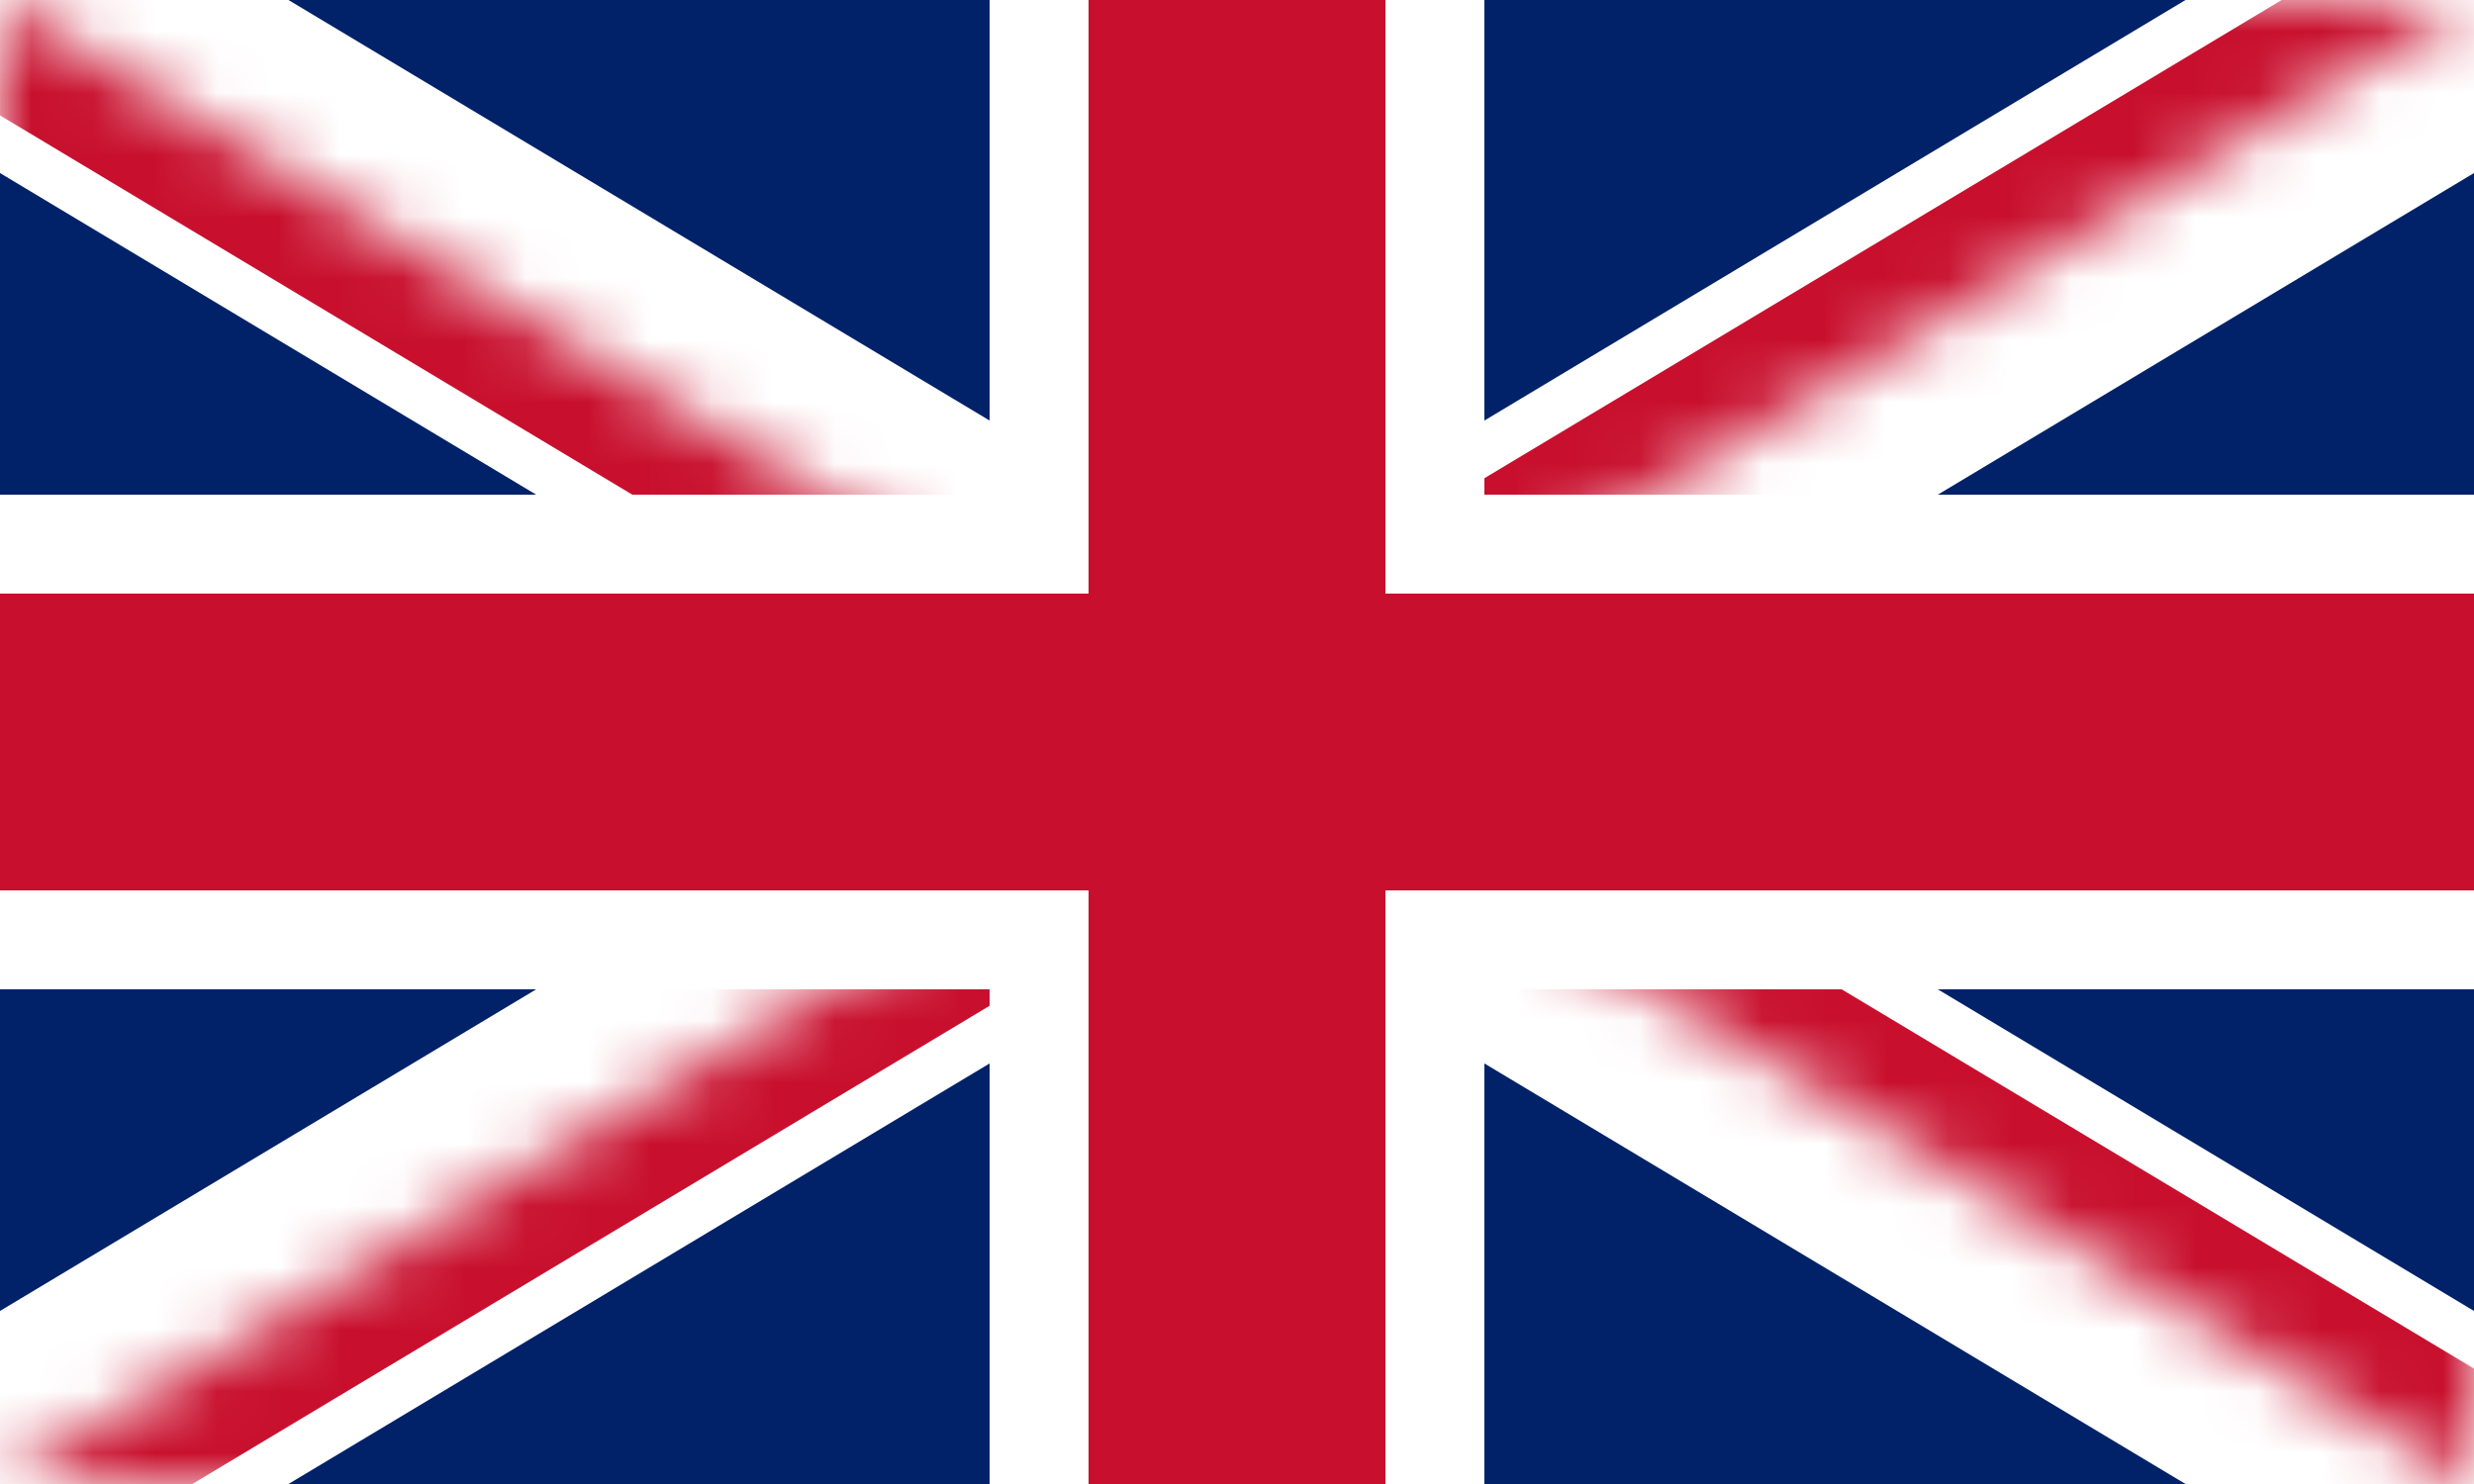
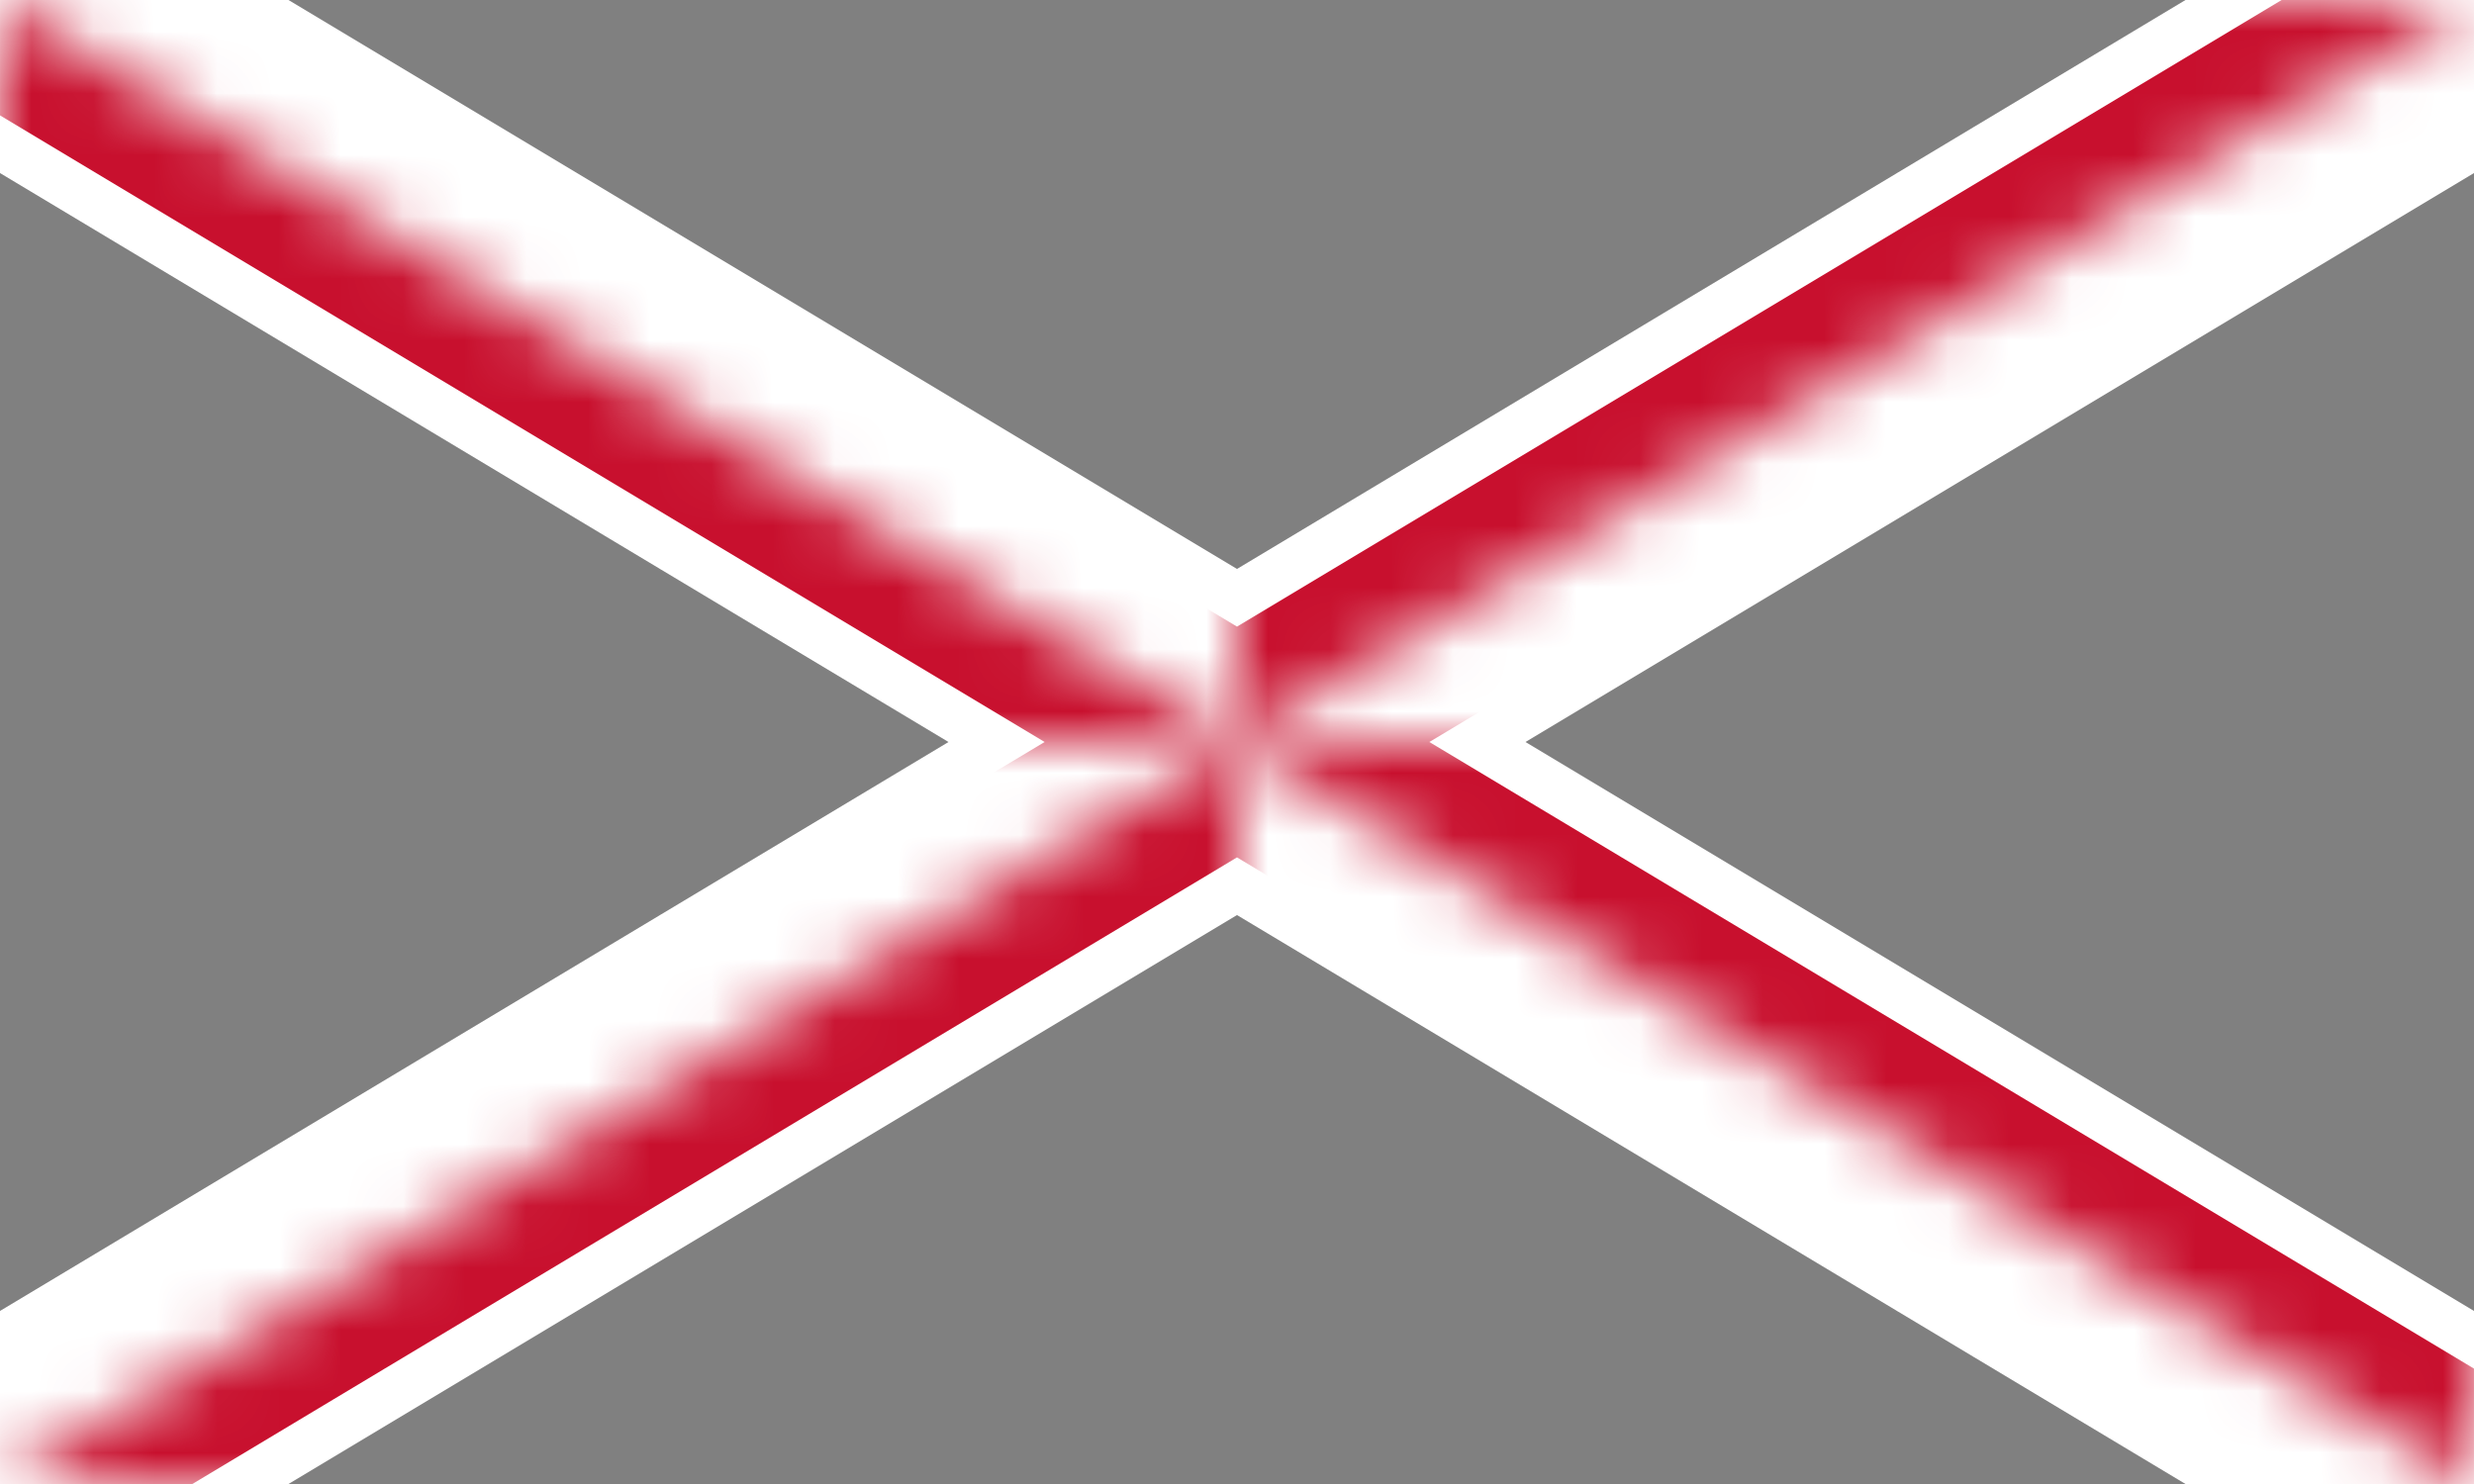
<svg xmlns="http://www.w3.org/2000/svg" width="40" height="24" viewBox="0 0 40 24" fill="none">
  <rect x="0" y="0" width="40" height="24" fill="#808080" stroke="none" />
  <g clip-path="url(#clip0_26_505)">
-     <path d="M0 0V24H40V0H0Z" fill="#012169" />
    <path d="M0 0L40 24ZM40 0L0 24Z" fill="black" />
    <path d="M0 0L40 24M40 0L0 24" stroke="white" stroke-width="4.8" />
    <mask id="mask0_26_505" style="mask-type:luminance" maskUnits="userSpaceOnUse" x="0" y="0" width="40" height="24">
      <path d="M20 12H40V24L20 12ZM20 12V24H0L20 12ZM20 12H0V0L20 12ZM20 12V0H40L20 12Z" fill="white" />
    </mask>
    <g mask="url(#mask0_26_505)">
-       <path d="M0 0L40 24ZM40 0L0 24Z" fill="black" />
      <path d="M0 0L40 24M40 0L0 24" stroke="#C8102E" stroke-width="3.2" />
    </g>
-     <path d="M-0.8 8.8H16.8V-0.8H23.2V8.8H40.8V15.2H23.2V24.8H16.8V15.2H-0.8V8.8Z" fill="#C8102E" stroke="white" stroke-width="1.6" />
  </g>
  <defs>
    <clipPath id="clip0_26_505">
      <rect width="40" height="24" fill="white" />
    </clipPath>
  </defs>
</svg>